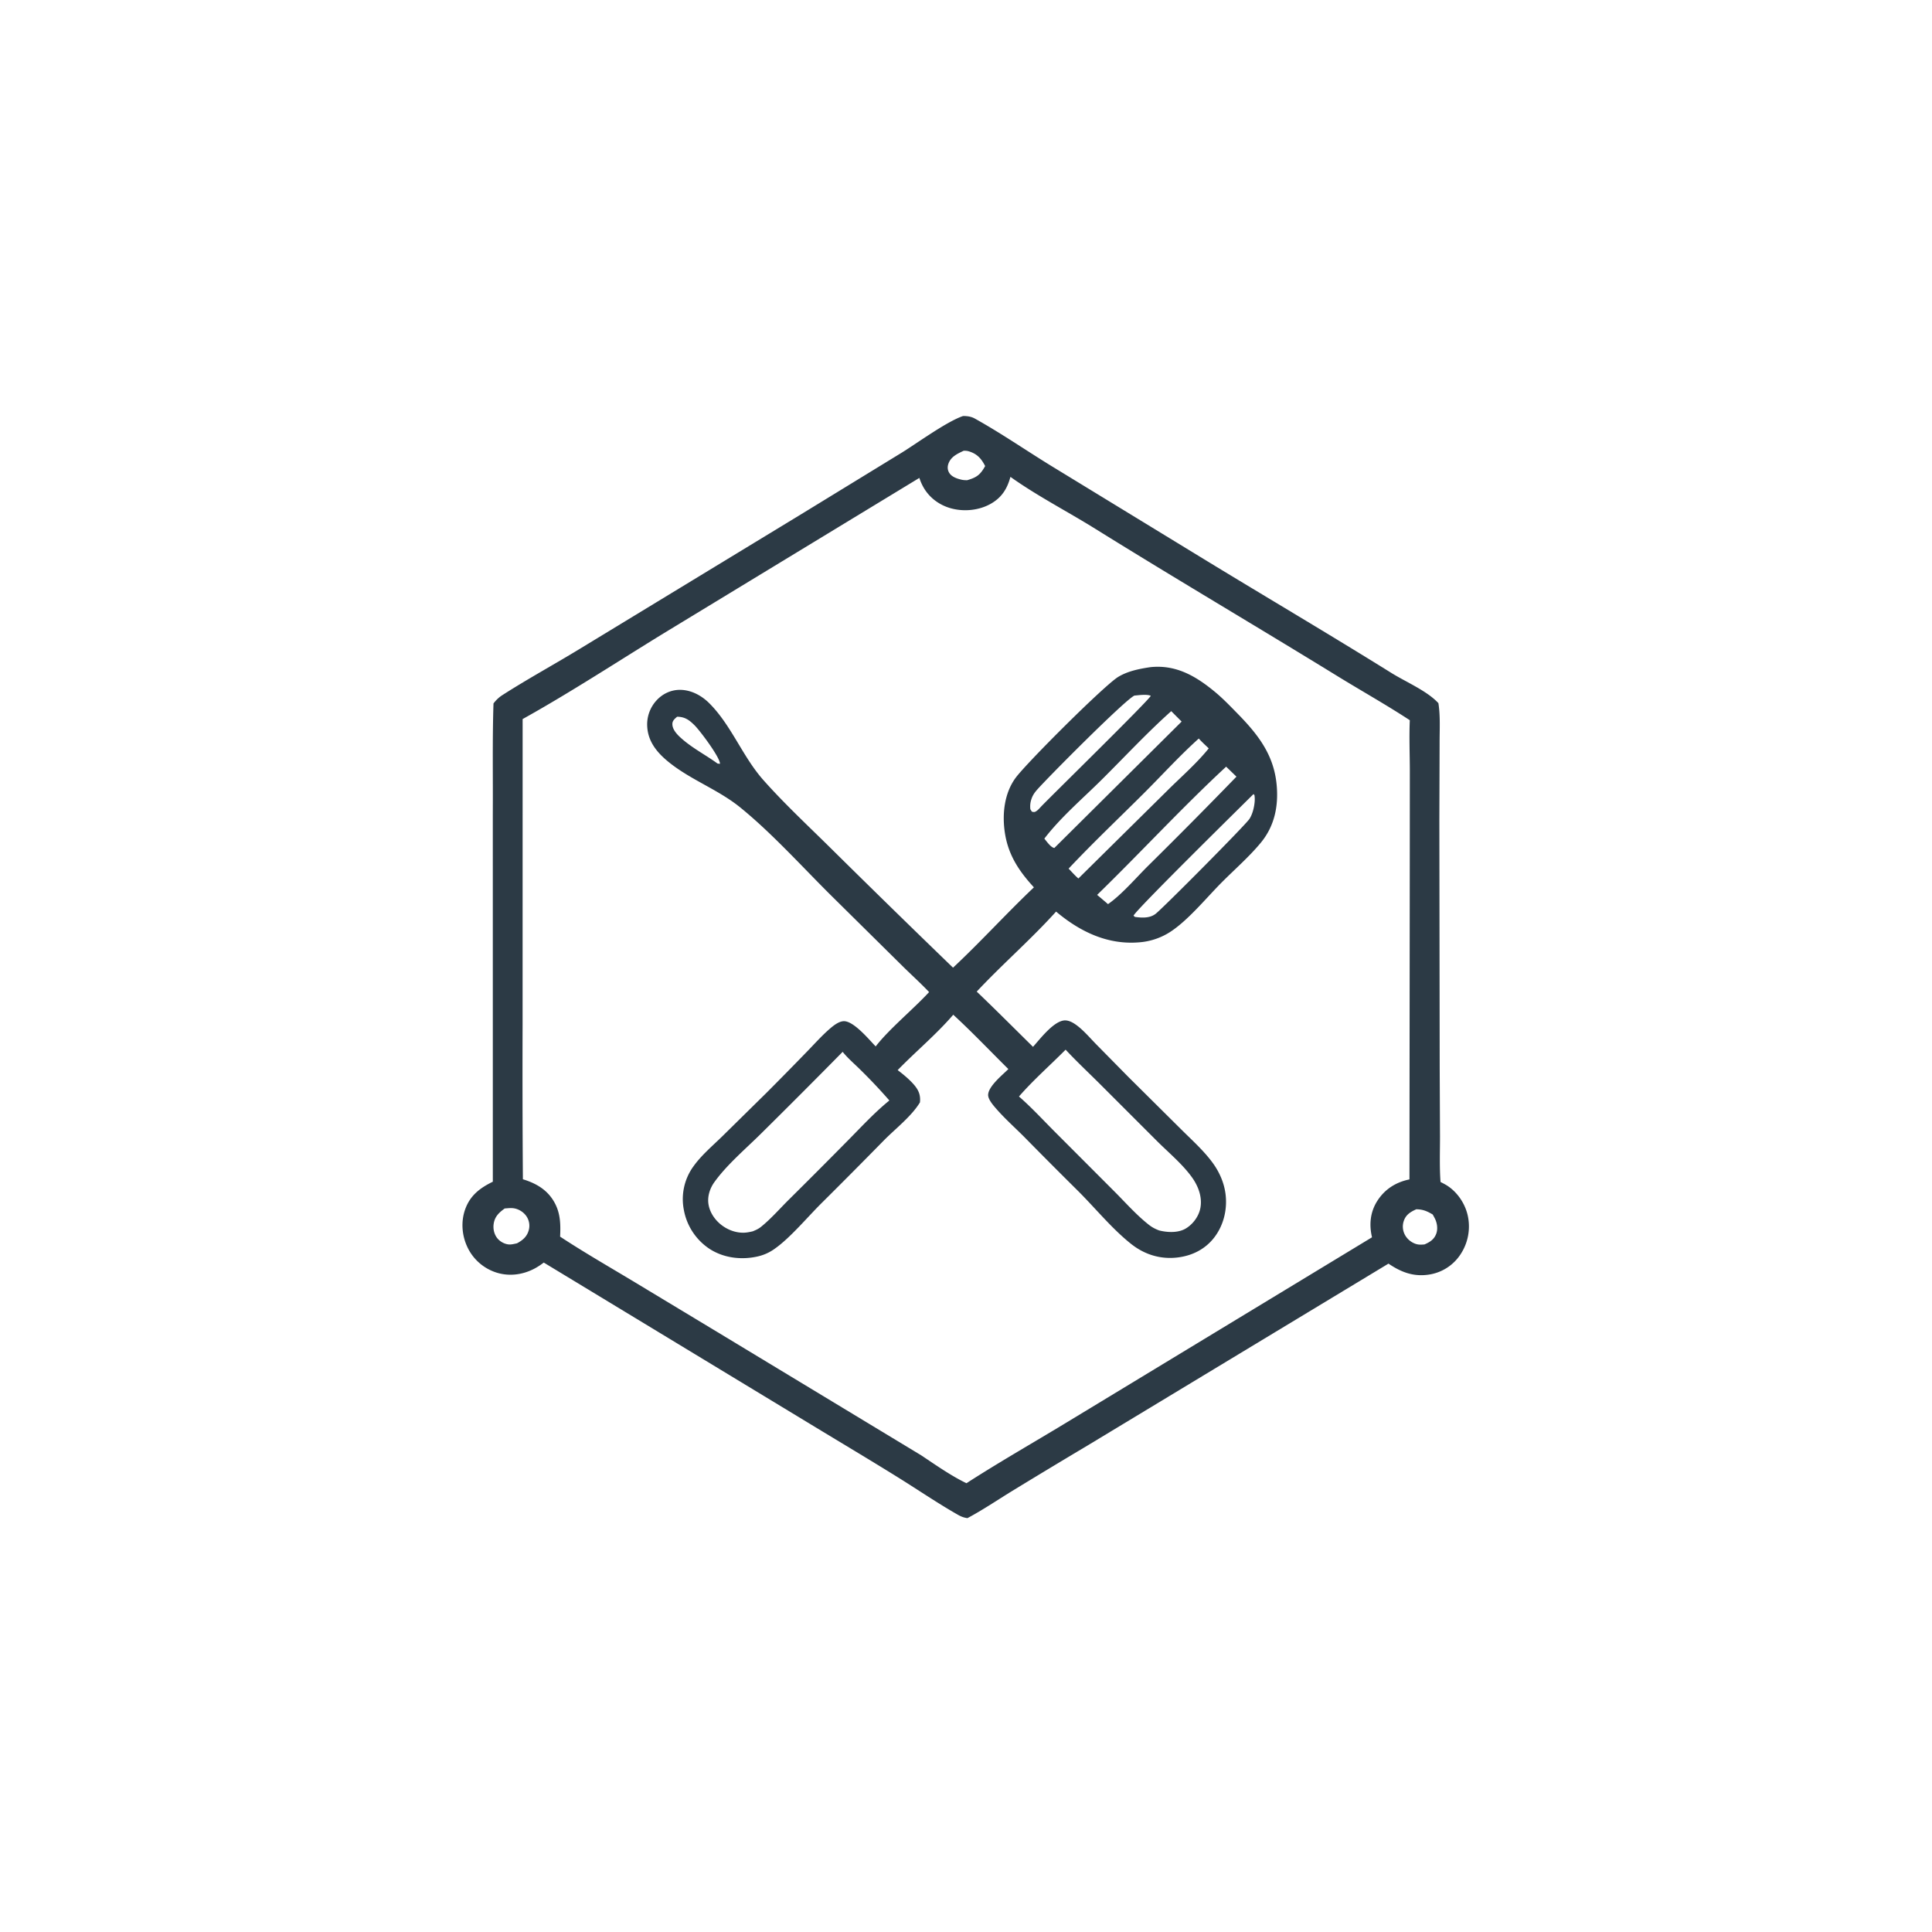
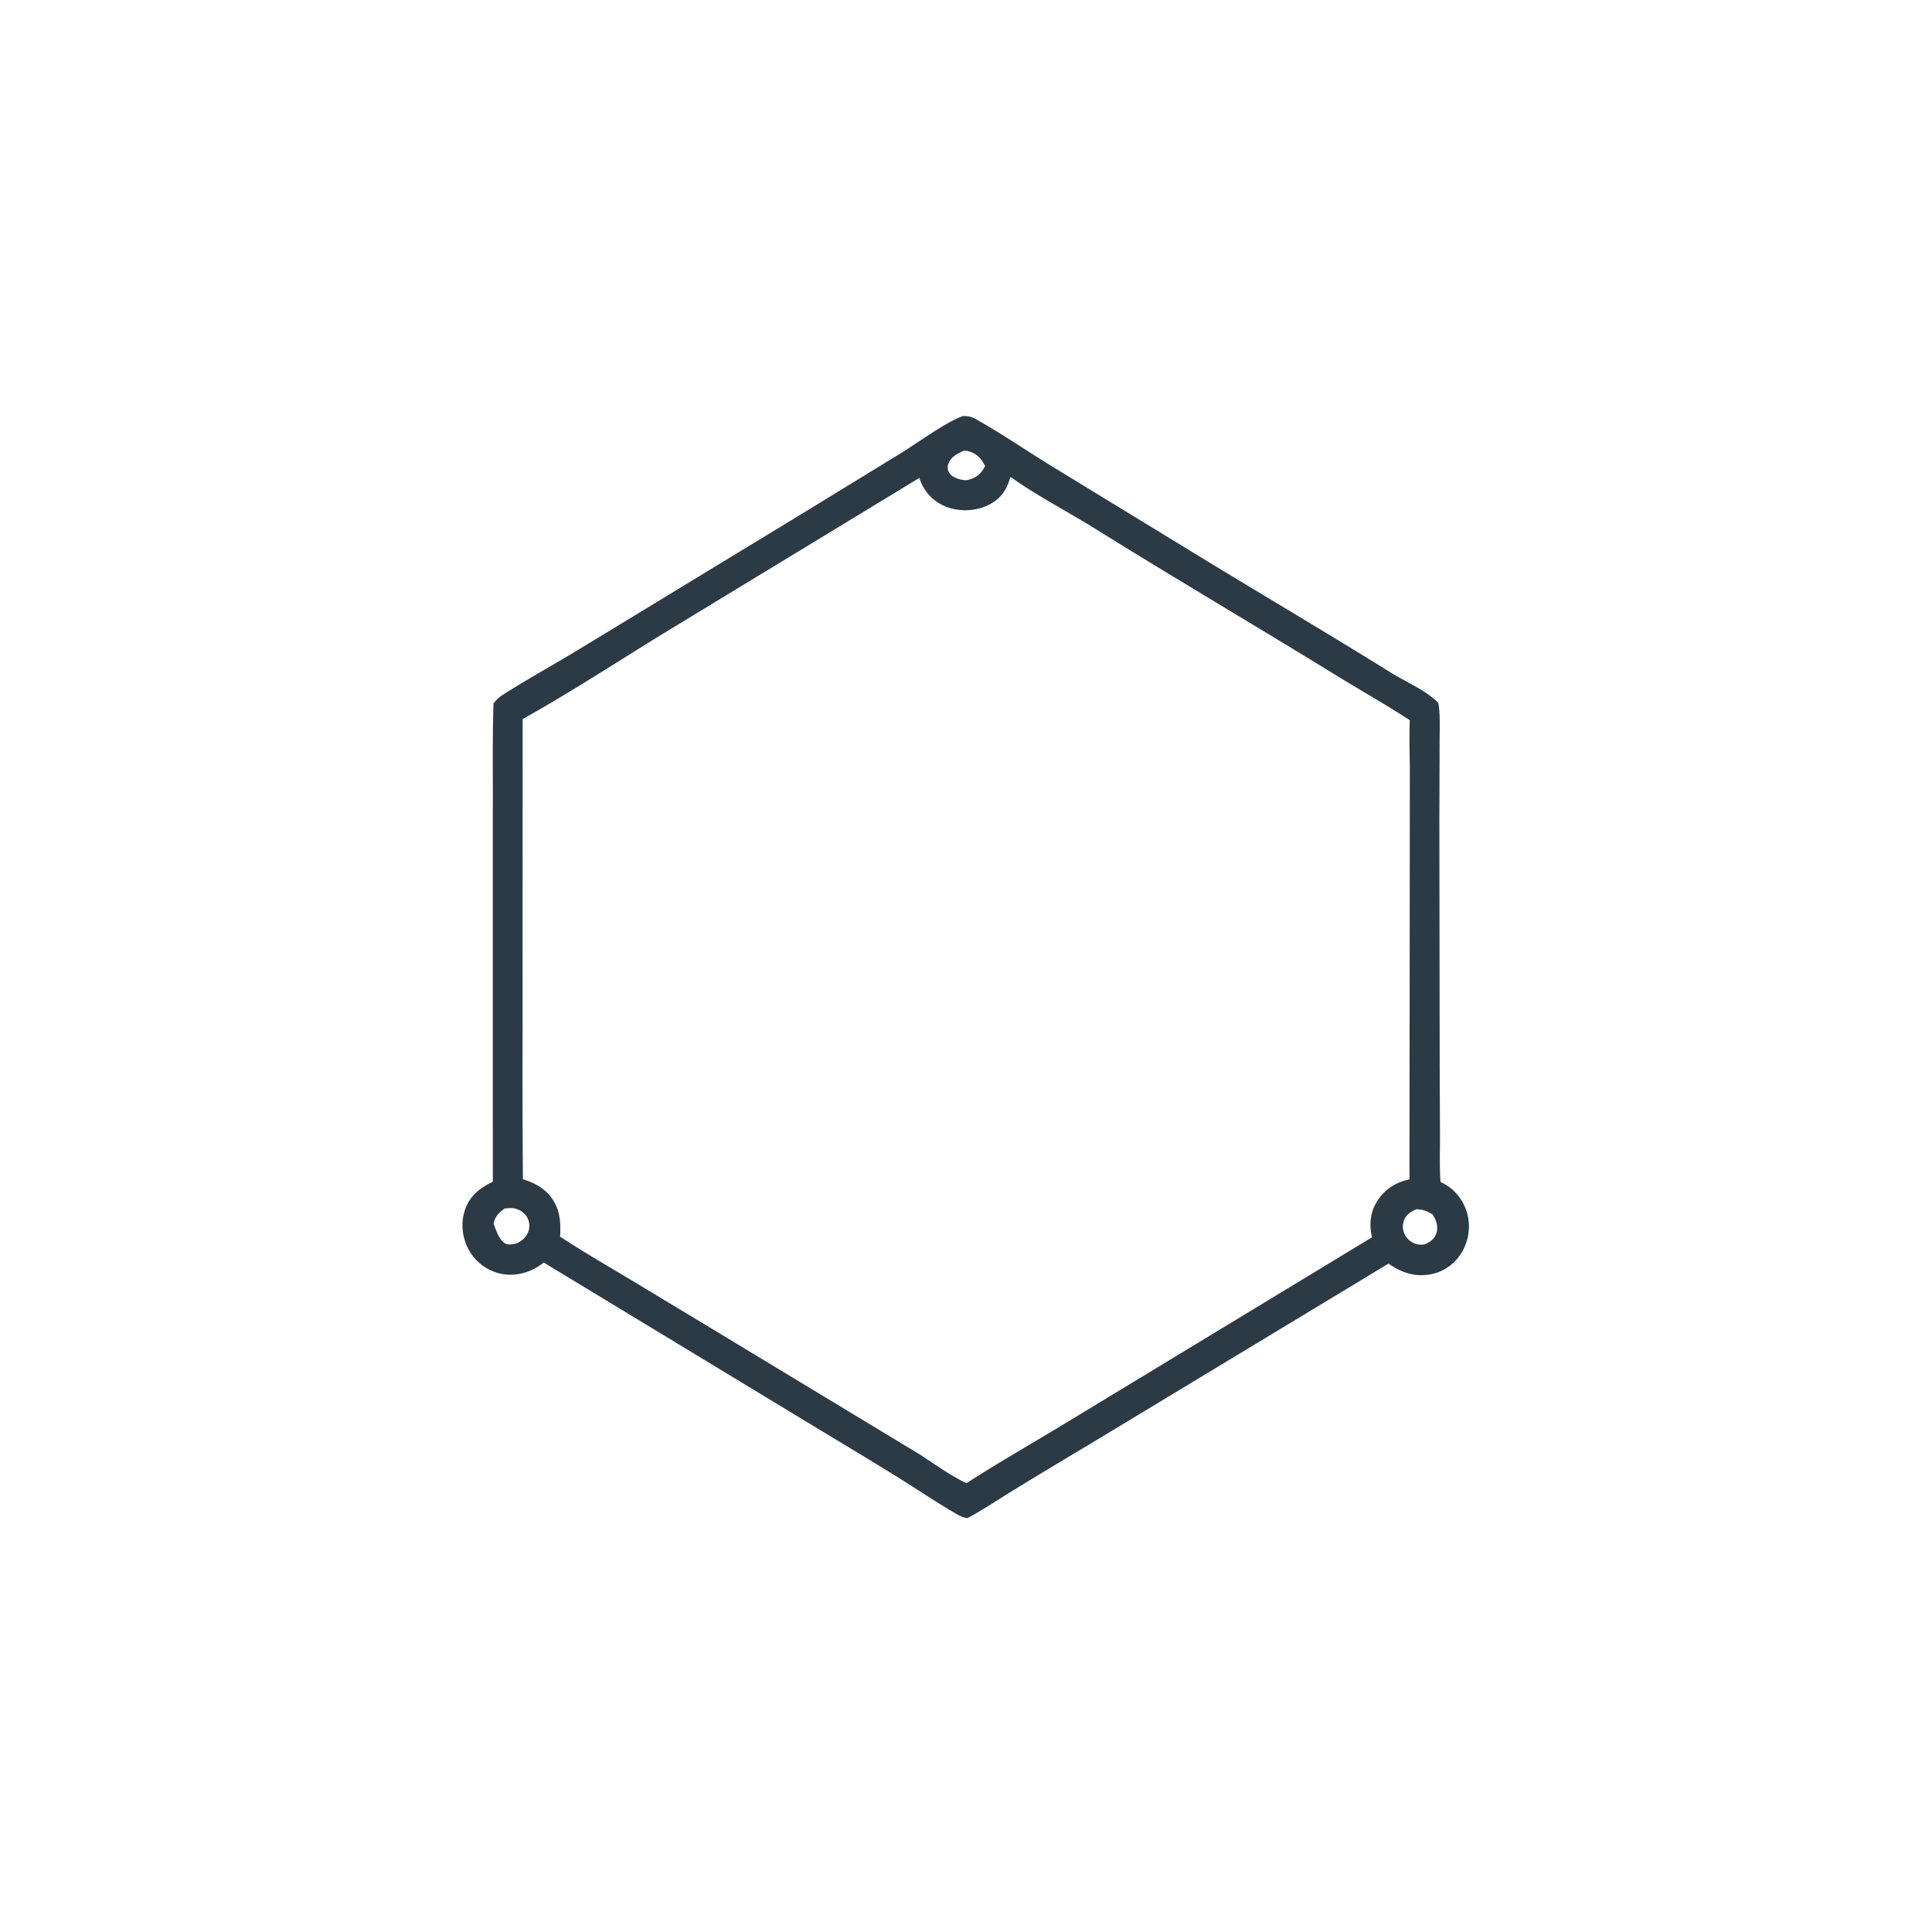
<svg xmlns="http://www.w3.org/2000/svg" version="1.1" style="display: block;" viewBox="0 0 2048 2048" width="1024" height="1024">
-   <path transform="translate(0,0)" fill="rgb(44,58,69)" d="M 1020.76 441.043 C 1021.82 440.987 1021.79 440.966 1023.05 441.029 C 1026.65 441.211 1030.12 441.892 1033.29 443.654 C 1060.69 458.888 1087.09 477.088 1113.82 493.543 L 1276.75 593.054 C 1342.69 633.273 1409.3 672.464 1474.85 713.31 C 1490.07 722.799 1512.98 732.444 1524.77 745.397 C 1526.94 759.029 1526 773.891 1526.04 787.718 L 1525.78 869.985 L 1526.14 1132.09 L 1526.47 1204.78 C 1526.47 1220.81 1525.85 1236.97 1527.02 1252.96 C 1529.75 1254.34 1532.57 1255.76 1535.09 1257.49 C 1545.77 1264.82 1553.54 1276.87 1556.08 1289.53 A 53.572 53.572 0 0 1 1548.09 1329.84 A 48.636 48.636 0 0 1 1516.92 1350.75 C 1499.63 1354.05 1485.85 1349.03 1471.85 1339.49 L 1152.7 1532.39 A 8436.48 8436.48 0 0 0 1073.18 1580.35 C 1057.4 1590.03 1041.87 1600.58 1025.53 1609.28 C 1021.85 1608.78 1018.87 1607.68 1015.63 1605.84 C 994.178 1593.65 973.519 1579.54 952.545 1566.48 C 921.741 1547.3 890.497 1528.76 859.484 1509.91 L 576.417 1338.37 C 573.118 1340.88 569.67 1343.18 565.979 1345.08 C 553.444 1351.53 538.967 1353.25 525.478 1348.72 A 51.059 51.059 0 0 1 495.56 1322.19 C 489.587 1309.74 488.436 1294.84 493.156 1281.79 C 498.491 1267.04 508.93 1259.25 522.413 1252.66 L 522.389 862.736 C 522.637 823.757 521.864 784.633 523.124 745.679 C 525.865 742.099 528.752 739.278 532.557 736.837 C 558.993 719.887 586.904 704.659 613.771 688.312 L 849.071 545.235 L 956.227 479.625 C 972.668 469.412 1003.59 446.875 1020.76 441.043 z M 1071.1 505.498 C 1067.8 517.661 1062.28 526.87 1051.14 533.51 C 1038.39 541.108 1021.73 542.759 1007.54 538.695 C 995.222 535.166 984.679 527.16 978.517 515.863 C 976.877 512.856 975.607 509.852 974.559 506.599 L 705.544 670.101 C 655.251 700.89 605.527 733.552 554.016 762.237 L 553.973 1085.85 A 15494.1 15494.1 0 0 0 554.291 1250.07 C 568.615 1254.44 580.731 1261.54 588.054 1275.19 C 594.21 1286.66 594.313 1298.31 593.747 1310.9 C 618.195 1326.97 643.542 1341.61 668.627 1356.64 L 760.695 1412.18 L 976.447 1542.66 C 991.54 1552.71 1008.2 1564.46 1024.5 1572.27 C 1060.56 1549 1097.98 1527.8 1134.62 1505.47 L 1454.38 1311.59 C 1451.21 1298.06 1452.45 1284.8 1460.07 1272.9 C 1468.04 1260.48 1479.8 1253.14 1494.08 1250.22 L 1494.42 908.631 L 1494.48 816.441 C 1494.43 798.865 1493.68 781.005 1494.45 763.463 C 1469.42 747.063 1443.16 732.35 1417.66 716.664 C 1332.35 664.188 1245.98 613.41 1160.94 560.485 C 1131.33 542.056 1099.47 525.718 1071.1 505.498 z M 534.989 1281.04 C 528.965 1285.44 524.506 1289.52 523.333 1297.23 C 522.551 1302.37 523.662 1307.84 526.766 1312.06 C 529.559 1315.86 534.48 1318.7 539.19 1319.15 C 542.088 1319.42 545.204 1318.56 548.025 1317.96 C 554.132 1314.68 558.684 1310.86 560.534 1303.89 A 17.833 17.833 0 0 0 558.678 1290.28 C 555.865 1285.48 550.643 1281.95 545.191 1280.93 C 541.92 1280.32 538.288 1280.78 534.989 1281.04 z M 1501.3 1281.89 C 1495.3 1284.61 1490.38 1287.53 1488.13 1294.08 A 18.557 18.557 0 0 0 1489.35 1309.13 C 1491.81 1313.71 1496.52 1317.45 1501.53 1318.82 C 1504.35 1319.6 1507.14 1319.4 1510.02 1319.14 C 1515.65 1316.73 1520.17 1313.92 1522.43 1307.92 C 1524.35 1302.83 1523.47 1296.63 1521.12 1291.85 A 90.005 90.005 0 0 0 1518.71 1287.4 C 1512.72 1283.87 1508.42 1281.96 1501.3 1281.89 z M 1021.51 477.833 C 1014.94 480.962 1008.18 483.971 1005.45 491.29 C 1004.27 494.474 1004.29 497.755 1005.95 500.771 C 1008.48 505.376 1014.13 507.276 1018.92 508.428 C 1021.06 508.941 1023.02 509.016 1025.21 509.043 C 1035.29 506.146 1039.16 503.317 1044.3 494.041 C 1040.2 486.048 1035.77 481.071 1026.98 478.422 C 1025.06 477.842 1023.5 477.778 1021.51 477.833 z" />
-   <path transform="translate(0,0)" fill="rgb(44,58,69)" d="M 1218.43 707.364 C 1218.98 707.294 1219.52 707.206 1220.07 707.153 C 1246.89 704.552 1267.7 716.766 1287.6 733.176 C 1296.24 740.294 1304.08 748.506 1311.91 756.494 C 1333.69 778.74 1350.38 800.181 1353.32 832.11 C 1355.39 854.62 1351.01 875.818 1336.43 893.416 C 1324.05 908.355 1308.76 921.628 1295.07 935.397 C 1278.73 951.82 1259.6 975.409 1240.57 987.806 A 70.213 70.213 0 0 1 1207.9 998.884 C 1174.05 1001.84 1144.64 987.478 1119.49 966.319 C 1092.87 995.855 1062.56 1022.05 1035.37 1051.13 C 1055.5 1070.37 1075.2 1090.16 1095.04 1109.69 C 1102.36 1101.52 1115.79 1083.88 1127.12 1081.83 C 1132.39 1080.87 1137.81 1084.16 1141.82 1087.2 C 1149.16 1092.76 1155.6 1100.44 1162.06 1107.03 L 1196.31 1141.81 L 1251.89 1196.98 C 1263.38 1208.43 1276.1 1219.74 1285.64 1232.87 C 1292.53 1242.34 1297.42 1253.4 1299.03 1265.04 C 1301.28 1281.34 1297.34 1298.41 1287.32 1311.56 C 1277.73 1324.16 1263.79 1331.14 1248.2 1332.99 C 1230.09 1335.14 1213.22 1329.89 1199.01 1318.61 C 1178.71 1302.49 1161.23 1280.86 1142.84 1262.52 A 5955.33 5955.33 0 0 1 1085.77 1205.24 C 1075.61 1195.05 1064.52 1185.22 1055.17 1174.32 C 1052.3 1170.99 1047.3 1165.03 1047.47 1160.49 C 1047.82 1151.33 1062.79 1139.4 1068.91 1133.25 C 1049.48 1114.05 1030.6 1094.13 1010.49 1075.65 C 992.629 1096.46 970.724 1114.65 951.559 1134.36 C 957.552 1138.87 964.709 1144.81 969.489 1150.6 C 974.093 1156.18 975.941 1161.38 975.183 1168.56 C 966.498 1183.03 949.629 1196.15 937.637 1208.17 A 6974.83 6974.83 0 0 1 870.463 1275.78 C 855.969 1290.22 837.882 1311.85 821.962 1323.2 C 816.181 1327.5 809.937 1330.38 802.912 1331.95 C 785.636 1335.81 766.847 1333.51 751.923 1323.71 A 62.996 62.996 0 0 1 724.91 1282.51 A 59.065 59.065 0 0 1 735.096 1236.36 C 743.503 1224.61 754.879 1215.04 765.173 1205.01 L 812.716 1158.22 A 4192.65 4192.65 0 0 0 855.806 1114.37 C 863.573 1106.4 871.131 1097.87 879.534 1090.6 C 883.355 1087.29 888.987 1082.76 894.236 1082.51 C 904.823 1082.02 921.204 1102.01 928.268 1109.25 C 942.143 1091.16 968.249 1069.69 984.887 1051.64 C 975.842 1042.11 965.93 1033.22 956.59 1023.96 L 880.711 948.956 C 849.884 918.34 818.12 883.035 784.594 855.848 C 760.684 836.459 730.684 826.192 707.13 806.408 C 696.051 797.102 687.198 785.952 686.136 770.932 A 37.662 37.662 0 0 1 696.087 742.294 C 702.553 735.328 711.336 731.226 720.883 731.267 C 732.715 731.319 743.766 737.334 751.959 745.542 C 775.422 769.047 787.108 801.999 809.226 826.927 C 831.561 852.1 856.674 875.419 880.625 899.107 A 15477 15477 0 0 0 1010.26 1025.78 C 1039.67 998.27 1066.77 968.347 1095.99 940.625 C 1080.25 923.496 1068.9 906.575 1065.25 883.104 C 1062.18 863.303 1064.49 841.11 1076.51 824.657 C 1087.87 809.108 1170.91 726.13 1185.56 717.403 C 1195.59 711.429 1207.05 709.127 1218.43 707.364 z M 1129.6 1112.69 C 1113.35 1129.12 1095.26 1144.92 1080.15 1162.34 C 1093.37 1173.84 1105.49 1187.02 1117.86 1199.44 L 1181.3 1262.99 C 1193.18 1274.87 1204.66 1287.97 1217.87 1298.35 C 1221.29 1301.04 1224.7 1302.8 1228.76 1304.32 C 1237.53 1306.52 1248.93 1307.09 1257 1302.25 C 1264.65 1297.65 1270.77 1289.37 1272.44 1280.57 C 1274.63 1268.98 1270.23 1257.35 1263.53 1248.01 C 1253.35 1233.84 1238.65 1221.74 1226.28 1209.37 L 1165.64 1148.75 C 1153.62 1136.78 1141.14 1125.12 1129.6 1112.69 z M 893.262 1114.98 A 9204.98 9204.98 0 0 1 806.759 1201.65 C 790.42 1217.86 770.522 1234.59 757.163 1253.25 C 753.285 1258.67 750.787 1265.37 750.707 1272.07 C 750.601 1280.88 754.927 1289.2 761.078 1295.31 C 768.306 1302.48 778.536 1307.05 788.813 1306.7 C 791.863 1306.6 794.991 1305.94 797.96 1305.25 C 800.923 1304.03 803.847 1302.78 806.374 1300.76 C 816.95 1292.34 826.595 1281.21 836.217 1271.67 A 7607.18 7607.18 0 0 0 899.012 1208.74 C 913.202 1194.42 927.078 1179.26 942.762 1166.56 A 568.305 568.305 0 0 0 911.926 1133.88 C 905.814 1127.77 898.609 1121.73 893.262 1114.98 z M 1299.76 812.705 C 1252.7 856.363 1209.02 903.829 1163 948.625 A 959.278 959.278 0 0 1 1174.53 958.413 C 1188.94 948.49 1204.44 930.295 1217.11 917.747 A 6043.99 6043.99 0 0 0 1310.7 823.283 L 1299.76 812.705 z M 1241.56 753.85 C 1215.98 776.682 1192.39 802.133 1168.07 826.29 C 1147.67 846.554 1124.56 866.15 1107.05 888.978 C 1109.37 891.757 1113.94 898.417 1117.66 898.883 L 1252.58 764.899 L 1241.56 753.85 z M 1270.76 782.876 C 1250.51 801.056 1232 821.478 1212.73 840.717 C 1186.06 867.333 1158.57 893.339 1132.77 920.782 C 1136.15 924.238 1139.46 928.115 1143.14 931.236 L 1237.01 838.461 C 1251.57 823.929 1268.48 809.311 1281.32 793.31 C 1277.74 789.9 1274.06 786.564 1270.76 782.876 z M 1328.76 841.746 C 1316.66 853.828 1203.95 964.642 1201.58 970.676 L 1203.1 971.978 C 1210.32 972.966 1218.81 973.508 1224.98 968.7 C 1233.12 962.35 1320.16 874.678 1324.46 868.083 C 1327.62 863.226 1329.36 856.263 1329.93 850.56 C 1330.19 847.871 1330.18 845.515 1329.78 842.855 L 1328.76 841.746 z M 1202.49 737.358 C 1192.01 742.355 1110.02 824.911 1099.12 837.425 C 1096.86 840.013 1094.97 842.717 1093.75 845.946 C 1092.22 849.988 1091.77 853.546 1092.21 857.816 L 1093.81 860.393 C 1095.8 860.815 1096.39 861.148 1098.23 860.038 C 1100.38 858.746 1102.22 856.466 1103.94 854.656 C 1117.06 841.087 1217.79 742.458 1219.88 737.566 C 1215.68 735.688 1207.02 736.948 1202.49 737.358 z M 717.75 759.767 C 715.474 761.791 712.954 763.71 712.765 767.016 C 712.425 772.976 717.539 778.367 721.604 782.063 C 733.562 792.936 747.729 800.003 760.661 809.417 L 763.216 809.675 C 763.224 802.745 742.055 774.628 736.403 768.985 C 730.632 763.222 726.007 759.828 717.75 759.767 z" />
+   <path transform="translate(0,0)" fill="rgb(44,58,69)" d="M 1020.76 441.043 C 1021.82 440.987 1021.79 440.966 1023.05 441.029 C 1026.65 441.211 1030.12 441.892 1033.29 443.654 C 1060.69 458.888 1087.09 477.088 1113.82 493.543 L 1276.75 593.054 C 1342.69 633.273 1409.3 672.464 1474.85 713.31 C 1490.07 722.799 1512.98 732.444 1524.77 745.397 C 1526.94 759.029 1526 773.891 1526.04 787.718 L 1525.78 869.985 L 1526.14 1132.09 L 1526.47 1204.78 C 1526.47 1220.81 1525.85 1236.97 1527.02 1252.96 C 1529.75 1254.34 1532.57 1255.76 1535.09 1257.49 C 1545.77 1264.82 1553.54 1276.87 1556.08 1289.53 A 53.572 53.572 0 0 1 1548.09 1329.84 A 48.636 48.636 0 0 1 1516.92 1350.75 C 1499.63 1354.05 1485.85 1349.03 1471.85 1339.49 L 1152.7 1532.39 A 8436.48 8436.48 0 0 0 1073.18 1580.35 C 1057.4 1590.03 1041.87 1600.58 1025.53 1609.28 C 1021.85 1608.78 1018.87 1607.68 1015.63 1605.84 C 994.178 1593.65 973.519 1579.54 952.545 1566.48 C 921.741 1547.3 890.497 1528.76 859.484 1509.91 L 576.417 1338.37 C 573.118 1340.88 569.67 1343.18 565.979 1345.08 C 553.444 1351.53 538.967 1353.25 525.478 1348.72 A 51.059 51.059 0 0 1 495.56 1322.19 C 489.587 1309.74 488.436 1294.84 493.156 1281.79 C 498.491 1267.04 508.93 1259.25 522.413 1252.66 L 522.389 862.736 C 522.637 823.757 521.864 784.633 523.124 745.679 C 525.865 742.099 528.752 739.278 532.557 736.837 C 558.993 719.887 586.904 704.659 613.771 688.312 L 849.071 545.235 L 956.227 479.625 C 972.668 469.412 1003.59 446.875 1020.76 441.043 z M 1071.1 505.498 C 1067.8 517.661 1062.28 526.87 1051.14 533.51 C 1038.39 541.108 1021.73 542.759 1007.54 538.695 C 995.222 535.166 984.679 527.16 978.517 515.863 C 976.877 512.856 975.607 509.852 974.559 506.599 L 705.544 670.101 C 655.251 700.89 605.527 733.552 554.016 762.237 L 553.973 1085.85 A 15494.1 15494.1 0 0 0 554.291 1250.07 C 568.615 1254.44 580.731 1261.54 588.054 1275.19 C 594.21 1286.66 594.313 1298.31 593.747 1310.9 C 618.195 1326.97 643.542 1341.61 668.627 1356.64 L 760.695 1412.18 L 976.447 1542.66 C 991.54 1552.71 1008.2 1564.46 1024.5 1572.27 C 1060.56 1549 1097.98 1527.8 1134.62 1505.47 L 1454.38 1311.59 C 1451.21 1298.06 1452.45 1284.8 1460.07 1272.9 C 1468.04 1260.48 1479.8 1253.14 1494.08 1250.22 L 1494.42 908.631 L 1494.48 816.441 C 1494.43 798.865 1493.68 781.005 1494.45 763.463 C 1469.42 747.063 1443.16 732.35 1417.66 716.664 C 1332.35 664.188 1245.98 613.41 1160.94 560.485 C 1131.33 542.056 1099.47 525.718 1071.1 505.498 z M 534.989 1281.04 C 528.965 1285.44 524.506 1289.52 523.333 1297.23 C 529.559 1315.86 534.48 1318.7 539.19 1319.15 C 542.088 1319.42 545.204 1318.56 548.025 1317.96 C 554.132 1314.68 558.684 1310.86 560.534 1303.89 A 17.833 17.833 0 0 0 558.678 1290.28 C 555.865 1285.48 550.643 1281.95 545.191 1280.93 C 541.92 1280.32 538.288 1280.78 534.989 1281.04 z M 1501.3 1281.89 C 1495.3 1284.61 1490.38 1287.53 1488.13 1294.08 A 18.557 18.557 0 0 0 1489.35 1309.13 C 1491.81 1313.71 1496.52 1317.45 1501.53 1318.82 C 1504.35 1319.6 1507.14 1319.4 1510.02 1319.14 C 1515.65 1316.73 1520.17 1313.92 1522.43 1307.92 C 1524.35 1302.83 1523.47 1296.63 1521.12 1291.85 A 90.005 90.005 0 0 0 1518.71 1287.4 C 1512.72 1283.87 1508.42 1281.96 1501.3 1281.89 z M 1021.51 477.833 C 1014.94 480.962 1008.18 483.971 1005.45 491.29 C 1004.27 494.474 1004.29 497.755 1005.95 500.771 C 1008.48 505.376 1014.13 507.276 1018.92 508.428 C 1021.06 508.941 1023.02 509.016 1025.21 509.043 C 1035.29 506.146 1039.16 503.317 1044.3 494.041 C 1040.2 486.048 1035.77 481.071 1026.98 478.422 C 1025.06 477.842 1023.5 477.778 1021.51 477.833 z" />
</svg>